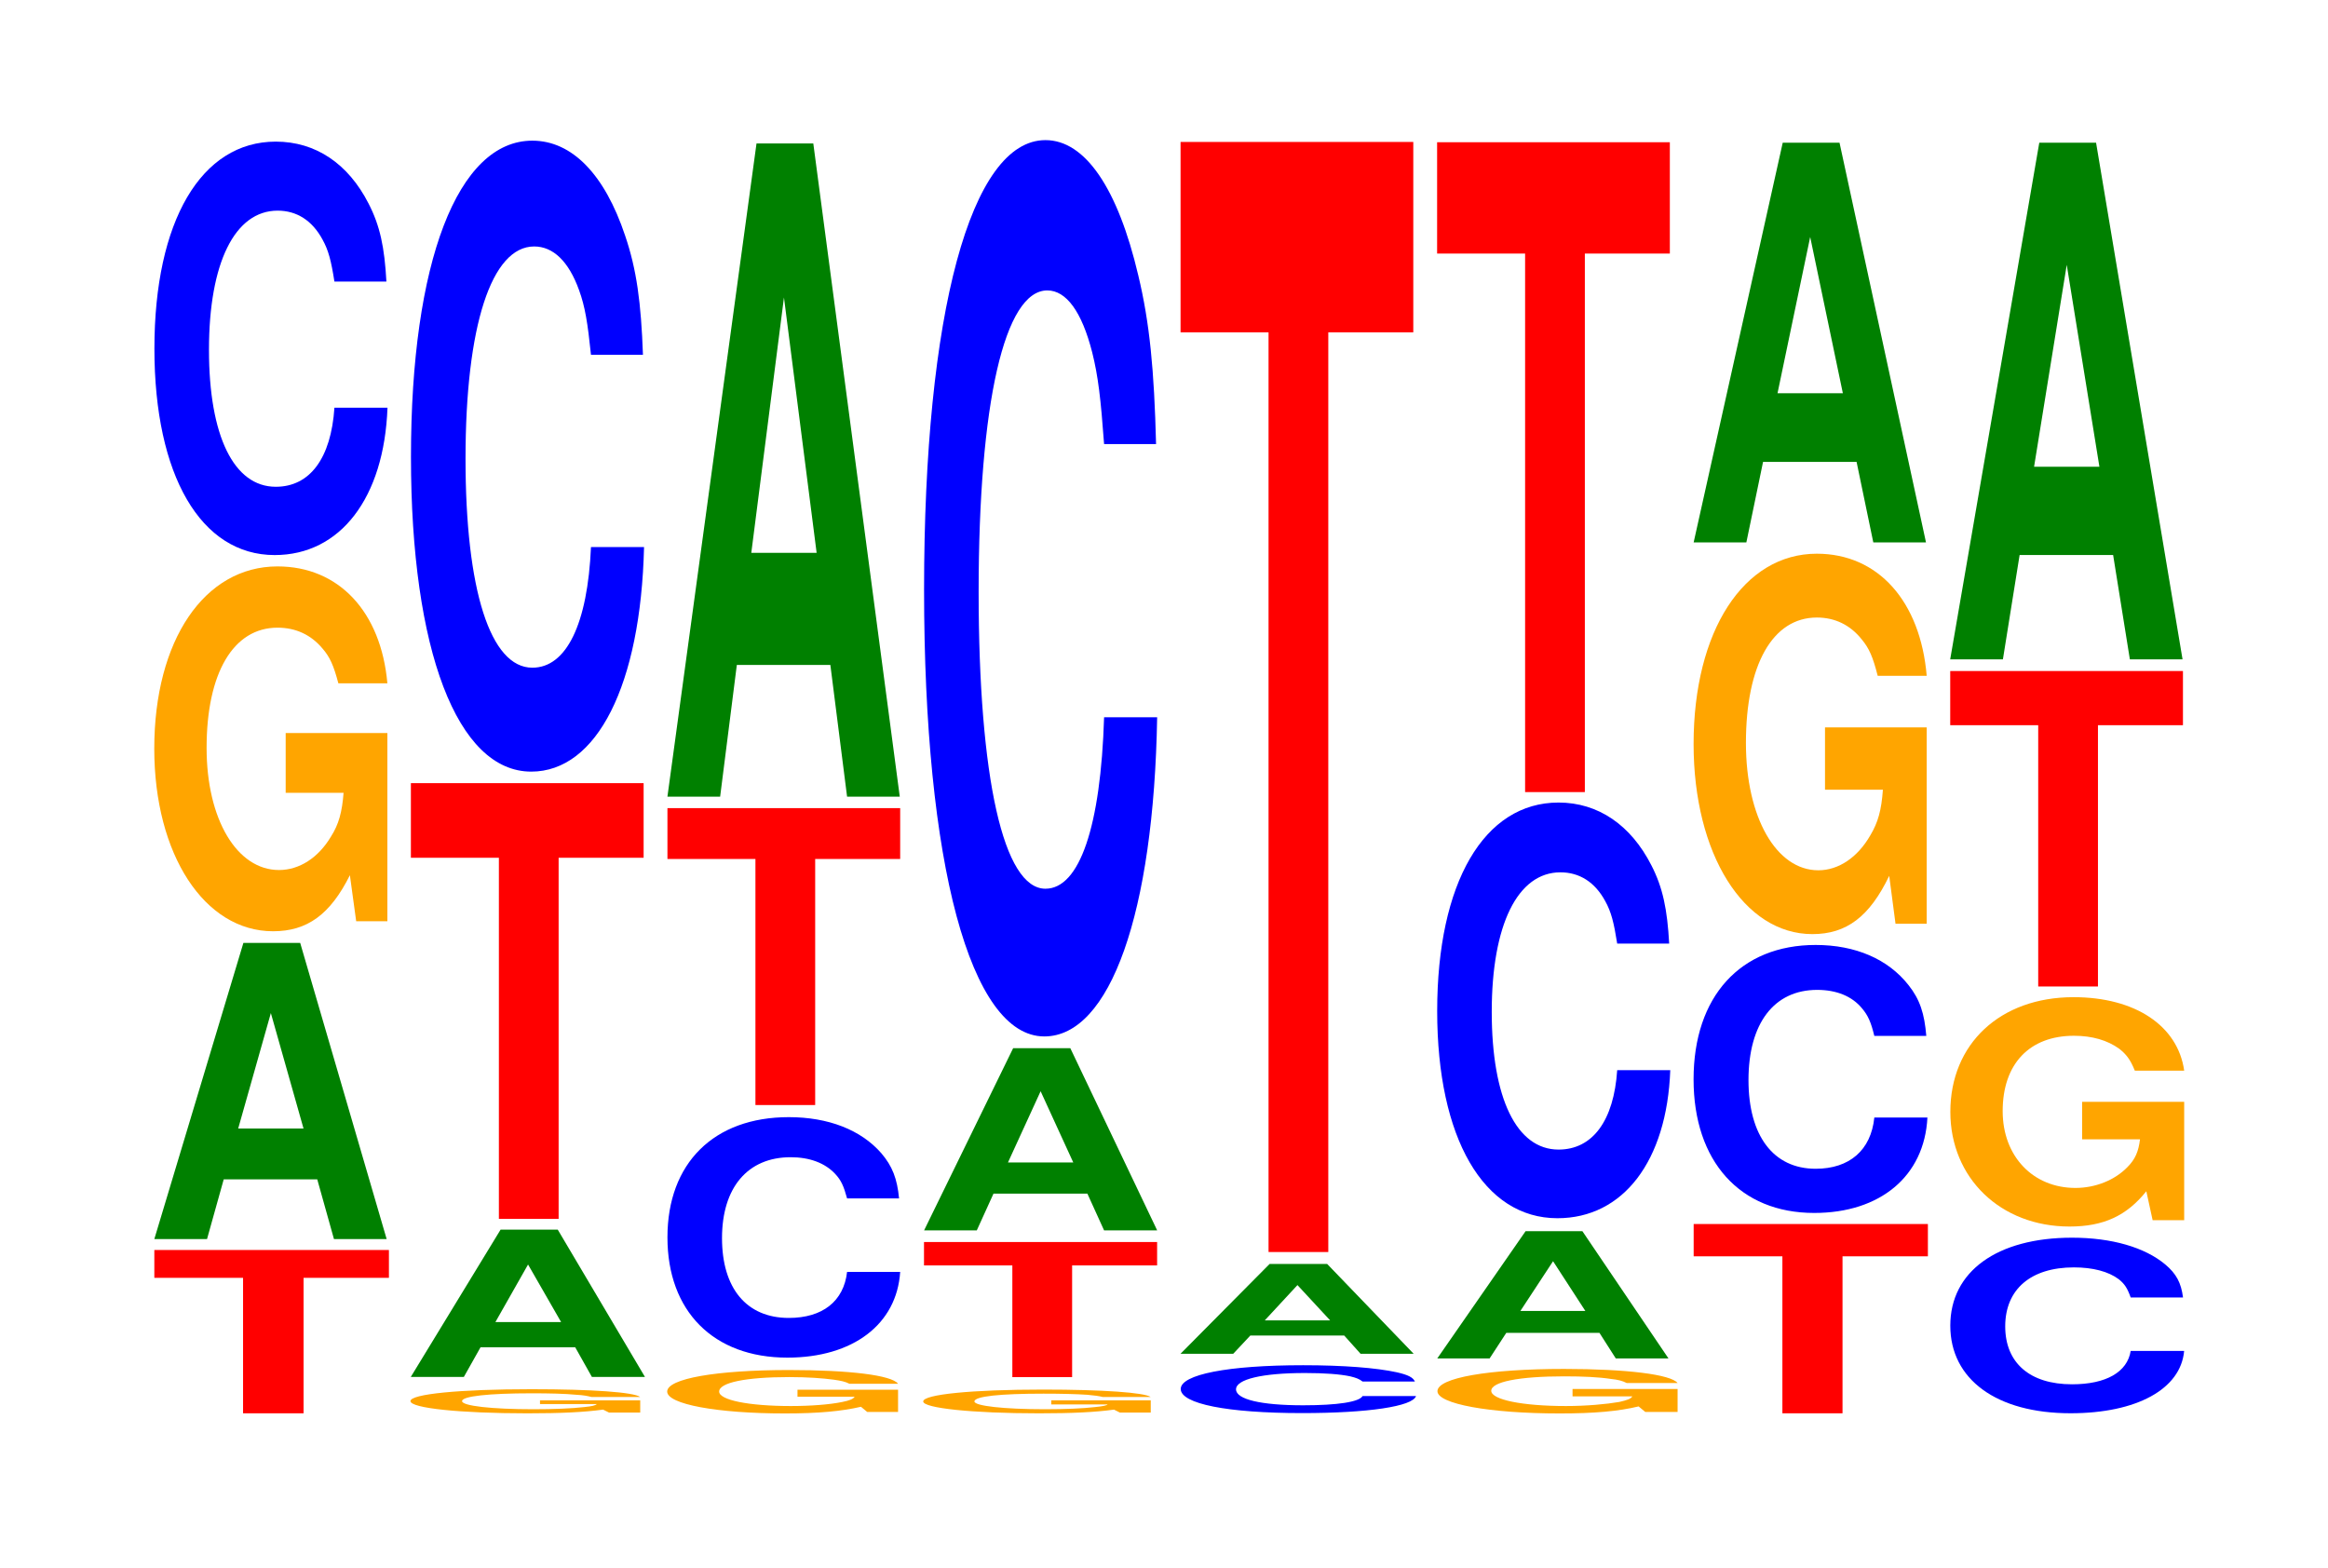
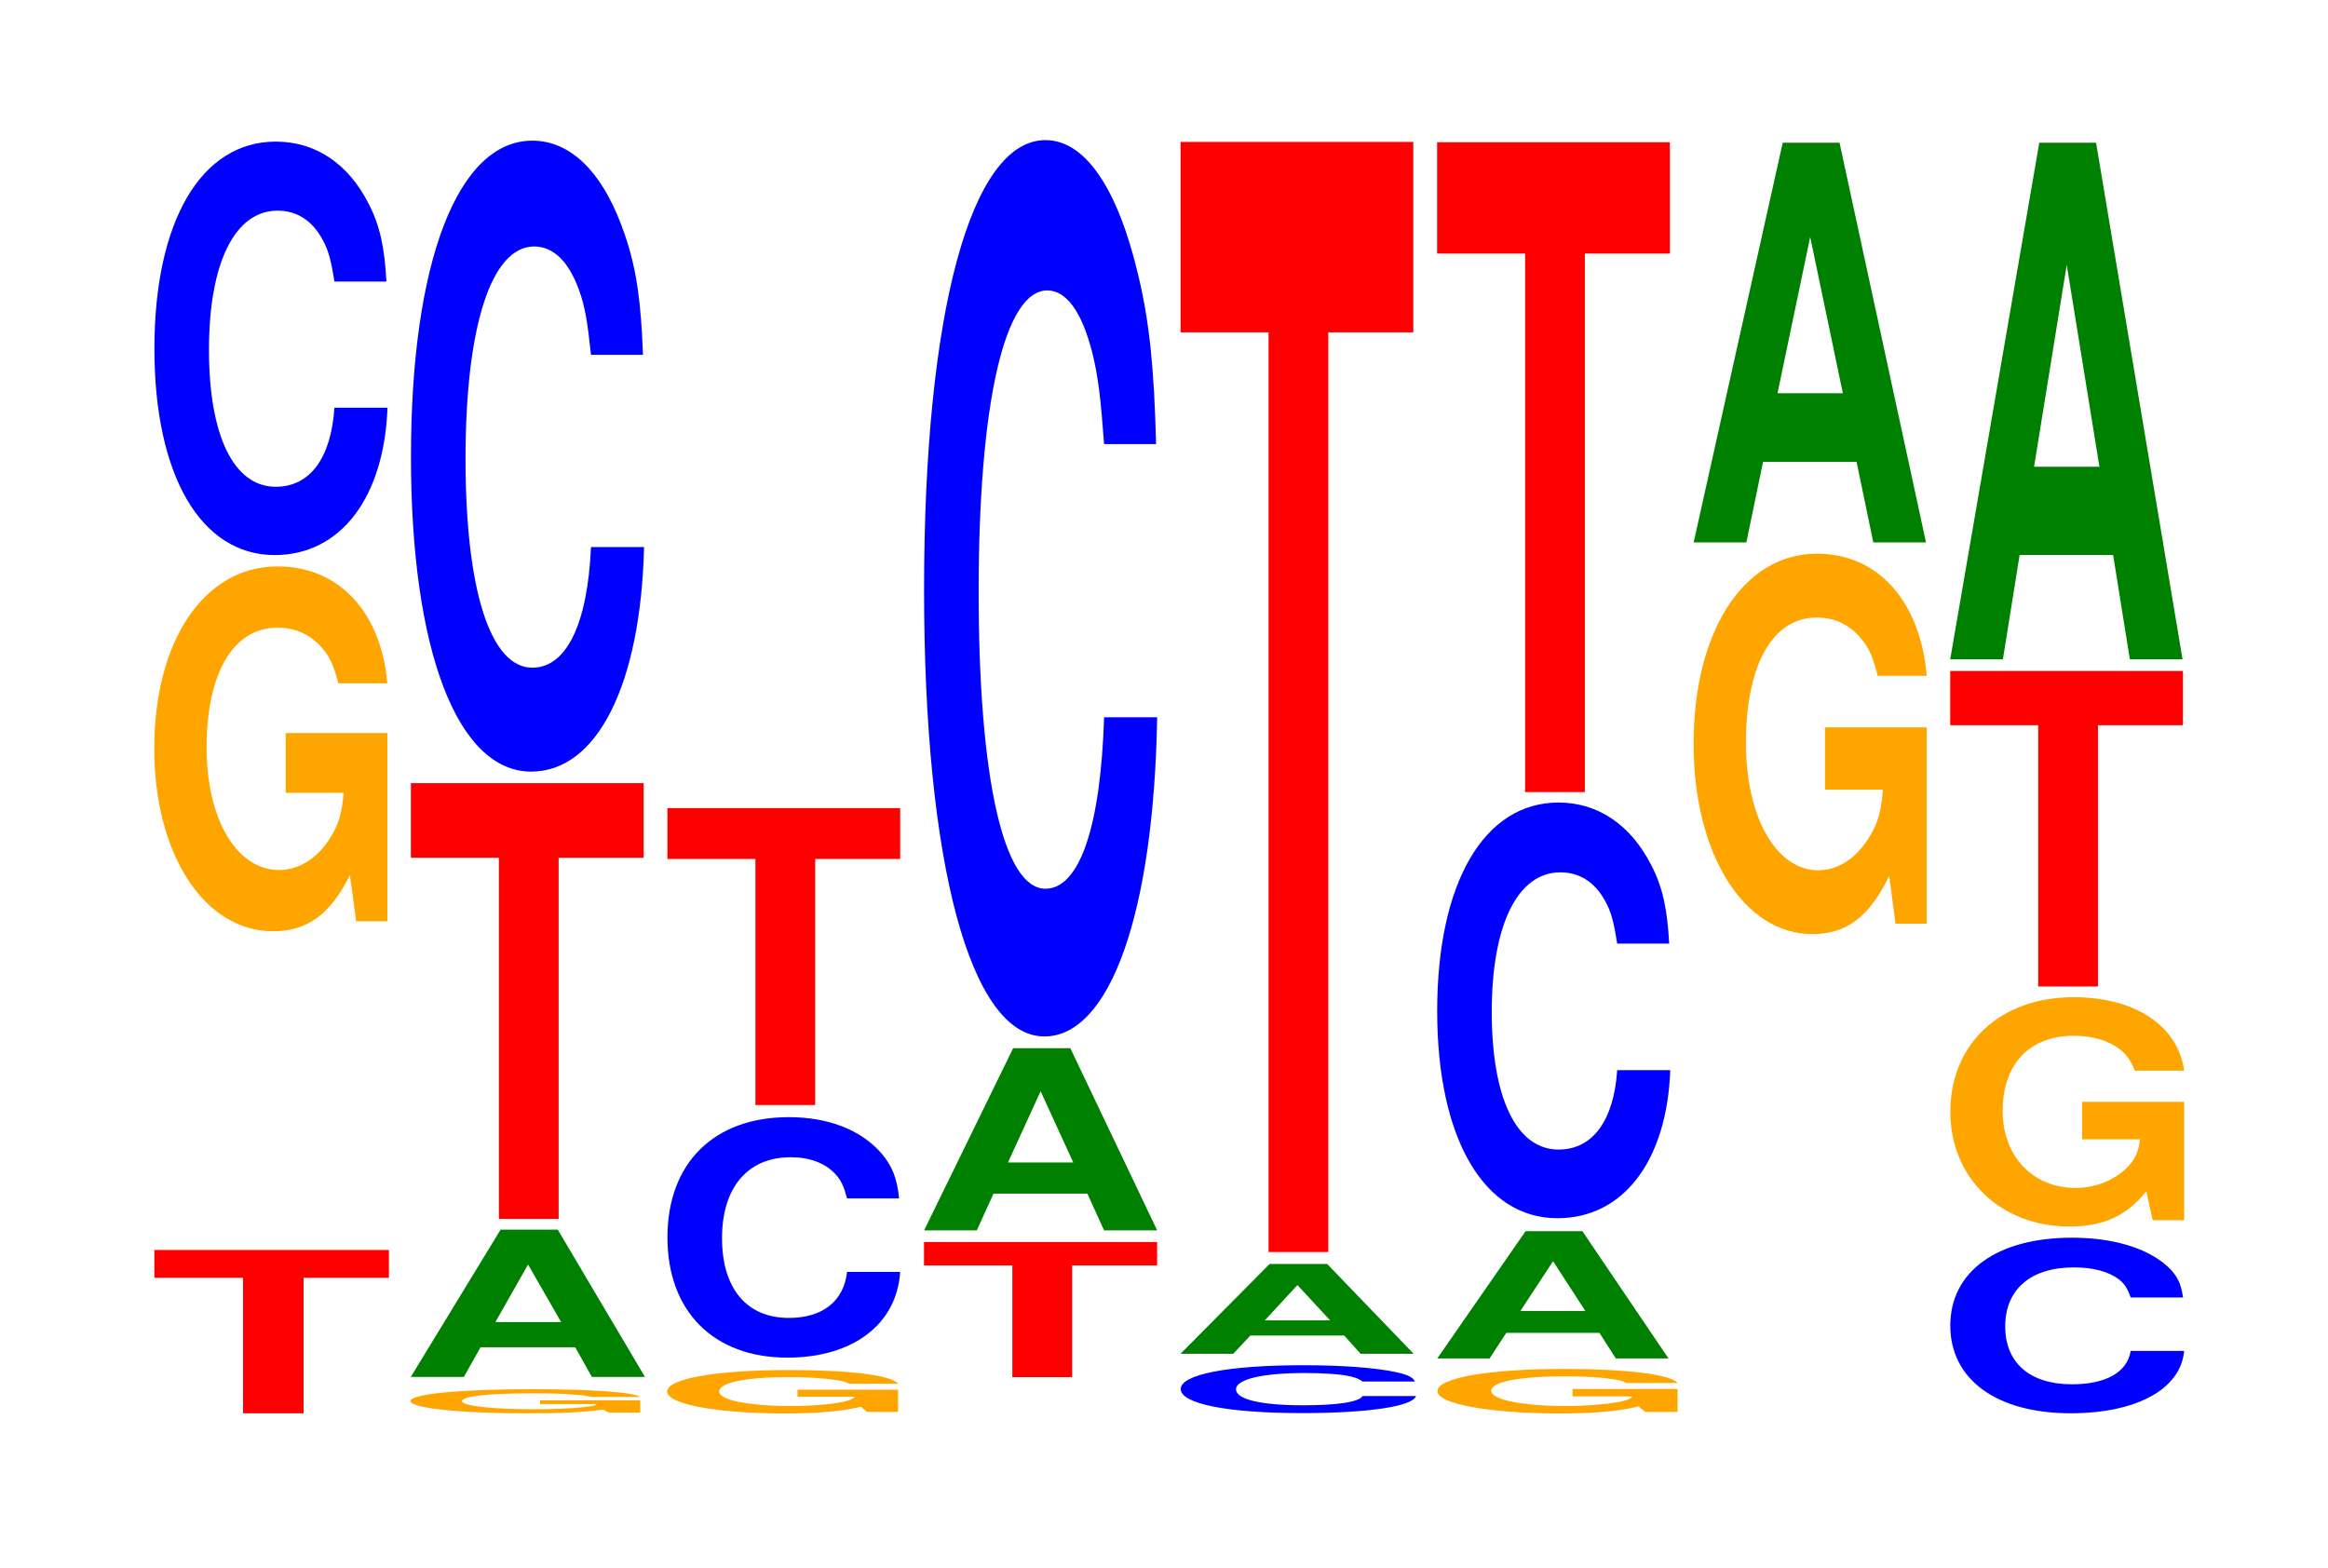
<svg xmlns="http://www.w3.org/2000/svg" xmlns:xlink="http://www.w3.org/1999/xlink" width="98pt" height="66pt" viewBox="0 0 98 66" version="1.1">
  <defs>
    <g>
      <symbol overflow="visible" id="glyph0-0">
        <path style="stroke:none;" d="M 6.516 -5.703 L 10.109 -5.703 L 10.109 -6.875 L 0.234 -6.875 L 0.234 -5.703 L 3.969 -5.703 L 3.969 0 L 6.516 0 Z M 6.516 -5.703 " />
      </symbol>
      <symbol overflow="visible" id="glyph1-0">
-         <path style="stroke:none;" d="M 7.234 -2.516 L 7.938 0 L 10.156 0 L 6.516 -12.469 L 4.125 -12.469 L 0.375 0 L 2.594 0 L 3.297 -2.516 Z M 6.656 -4.656 L 3.906 -4.656 L 5.281 -9.516 Z M 6.656 -4.656 " />
-       </symbol>
+         </symbol>
      <symbol overflow="visible" id="glyph2-0">
        <path style="stroke:none;" d="M 10.422 -7.875 L 6.141 -7.875 L 6.141 -5.359 L 8.578 -5.359 C 8.516 -4.547 8.375 -4.031 8.047 -3.516 C 7.516 -2.625 6.719 -2.109 5.859 -2.109 C 4.094 -2.109 2.812 -4.234 2.812 -7.25 C 2.812 -10.406 3.938 -12.312 5.797 -12.312 C 6.562 -12.312 7.203 -12.016 7.688 -11.438 C 8 -11.078 8.156 -10.734 8.359 -9.969 L 10.422 -9.969 C 10.156 -12.984 8.375 -14.891 5.797 -14.891 C 2.719 -14.891 0.609 -11.781 0.609 -7.219 C 0.609 -2.766 2.719 0.469 5.609 0.469 C 7.047 0.469 8.016 -0.234 8.844 -1.891 L 9.109 0.047 L 10.422 0.047 Z M 10.422 -7.875 " />
      </symbol>
      <symbol overflow="visible" id="glyph3-0">
        <path style="stroke:none;" d="M 10.438 -10.984 C 10.359 -12.422 10.172 -13.328 9.688 -14.266 C 8.828 -15.953 7.453 -16.875 5.781 -16.875 C 2.641 -16.875 0.672 -13.531 0.672 -8.156 C 0.672 -2.828 2.625 0.531 5.734 0.531 C 8.5 0.531 10.344 -1.875 10.484 -5.672 L 8.25 -5.672 C 8.109 -3.547 7.219 -2.344 5.781 -2.344 C 4.016 -2.344 2.969 -4.484 2.969 -8.109 C 2.969 -11.781 4.062 -13.969 5.859 -13.969 C 6.656 -13.969 7.312 -13.562 7.75 -12.75 C 8 -12.297 8.109 -11.875 8.25 -10.984 Z M 10.438 -10.984 " />
      </symbol>
      <symbol overflow="visible" id="glyph4-0">
        <path style="stroke:none;" d="M 10.281 -0.516 L 6.062 -0.516 L 6.062 -0.359 L 8.453 -0.359 C 8.391 -0.297 8.25 -0.266 7.938 -0.234 C 7.422 -0.172 6.625 -0.141 5.781 -0.141 C 4.031 -0.141 2.781 -0.281 2.781 -0.484 C 2.781 -0.688 3.891 -0.812 5.719 -0.812 C 6.469 -0.812 7.109 -0.797 7.594 -0.75 C 7.891 -0.734 8.047 -0.703 8.234 -0.656 L 10.281 -0.656 C 10.016 -0.859 8.25 -0.984 5.703 -0.984 C 2.672 -0.984 0.609 -0.781 0.609 -0.484 C 0.609 -0.188 2.688 0.031 5.531 0.031 C 6.953 0.031 7.906 -0.016 8.719 -0.125 L 8.969 0 L 10.281 0 Z M 10.281 -0.516 " />
      </symbol>
      <symbol overflow="visible" id="glyph5-0">
        <path style="stroke:none;" d="M 7.297 -1.25 L 8 0 L 10.234 0 L 6.562 -6.203 L 4.156 -6.203 L 0.375 0 L 2.609 0 L 3.312 -1.25 Z M 6.703 -2.312 L 3.938 -2.312 L 5.312 -4.734 Z M 6.703 -2.312 " />
      </symbol>
      <symbol overflow="visible" id="glyph6-0">
        <path style="stroke:none;" d="M 6.453 -15.203 L 10.031 -15.203 L 10.031 -18.344 L 0.234 -18.344 L 0.234 -15.203 L 3.938 -15.203 L 3.938 0 L 6.453 0 Z M 6.453 -15.203 " />
      </symbol>
      <symbol overflow="visible" id="glyph7-0">
        <path style="stroke:none;" d="M 10.438 -16.75 C 10.359 -18.953 10.172 -20.344 9.688 -21.766 C 8.828 -24.344 7.453 -25.766 5.781 -25.766 C 2.641 -25.766 0.672 -20.656 0.672 -12.453 C 0.672 -4.312 2.625 0.797 5.734 0.797 C 8.5 0.797 10.344 -2.844 10.484 -8.656 L 8.25 -8.656 C 8.109 -5.422 7.219 -3.578 5.781 -3.578 C 4.016 -3.578 2.969 -6.844 2.969 -12.375 C 2.969 -17.969 4.062 -21.312 5.859 -21.312 C 6.656 -21.312 7.312 -20.688 7.75 -19.469 C 8 -18.781 8.109 -18.109 8.25 -16.75 Z M 10.438 -16.75 " />
      </symbol>
      <symbol overflow="visible" id="glyph8-0">
        <path style="stroke:none;" d="M 10.328 -0.938 L 6.094 -0.938 L 6.094 -0.641 L 8.5 -0.641 C 8.438 -0.547 8.297 -0.484 7.984 -0.422 C 7.453 -0.312 6.656 -0.25 5.812 -0.25 C 4.047 -0.25 2.797 -0.5 2.797 -0.859 C 2.797 -1.234 3.906 -1.469 5.75 -1.469 C 6.516 -1.469 7.156 -1.422 7.625 -1.359 C 7.938 -1.312 8.094 -1.281 8.281 -1.188 L 10.328 -1.188 C 10.062 -1.547 8.297 -1.766 5.734 -1.766 C 2.688 -1.766 0.609 -1.406 0.609 -0.859 C 0.609 -0.328 2.703 0.062 5.562 0.062 C 6.984 0.062 7.953 -0.031 8.766 -0.219 L 9.031 0 L 10.328 0 Z M 10.328 -0.938 " />
      </symbol>
      <symbol overflow="visible" id="glyph9-0">
        <path style="stroke:none;" d="M 10.422 -6.391 C 10.344 -7.219 10.141 -7.75 9.672 -8.297 C 8.812 -9.281 7.438 -9.812 5.781 -9.812 C 2.625 -9.812 0.672 -7.875 0.672 -4.75 C 0.672 -1.641 2.609 0.312 5.719 0.312 C 8.484 0.312 10.328 -1.094 10.469 -3.297 L 8.234 -3.297 C 8.094 -2.062 7.203 -1.359 5.781 -1.359 C 4 -1.359 2.969 -2.609 2.969 -4.719 C 2.969 -6.844 4.047 -8.125 5.859 -8.125 C 6.641 -8.125 7.297 -7.891 7.734 -7.422 C 7.984 -7.156 8.094 -6.906 8.234 -6.391 Z M 10.422 -6.391 " />
      </symbol>
      <symbol overflow="visible" id="glyph10-0">
        <path style="stroke:none;" d="M 6.453 -10.359 L 10.031 -10.359 L 10.031 -12.5 L 0.234 -12.5 L 0.234 -10.359 L 3.938 -10.359 L 3.938 0 L 6.453 0 Z M 6.453 -10.359 " />
      </symbol>
      <symbol overflow="visible" id="glyph11-0">
-         <path style="stroke:none;" d="M 7.234 -5.547 L 7.938 0 L 10.156 0 L 6.516 -27.5 L 4.125 -27.5 L 0.375 0 L 2.594 0 L 3.297 -5.547 Z M 6.656 -10.266 L 3.906 -10.266 L 5.281 -21.016 Z M 6.656 -10.266 " />
-       </symbol>
+         </symbol>
      <symbol overflow="visible" id="glyph12-0">
-         <path style="stroke:none;" d="M 10.172 -0.516 L 5.984 -0.516 L 5.984 -0.344 L 8.359 -0.344 C 8.312 -0.297 8.156 -0.266 7.844 -0.234 C 7.328 -0.172 6.547 -0.141 5.719 -0.141 C 3.984 -0.141 2.75 -0.281 2.75 -0.469 C 2.75 -0.688 3.844 -0.797 5.656 -0.797 C 6.406 -0.797 7.031 -0.781 7.5 -0.75 C 7.812 -0.719 7.969 -0.703 8.156 -0.656 L 10.172 -0.656 C 9.906 -0.844 8.156 -0.969 5.641 -0.969 C 2.641 -0.969 0.594 -0.766 0.594 -0.469 C 0.594 -0.188 2.656 0.031 5.469 0.031 C 6.875 0.031 7.828 -0.016 8.625 -0.125 L 8.875 0 L 10.172 0 Z M 10.172 -0.516 " />
-       </symbol>
+         </symbol>
      <symbol overflow="visible" id="glyph13-0">
        <path style="stroke:none;" d="M 6.469 -4.703 L 10.047 -4.703 L 10.047 -5.688 L 0.234 -5.688 L 0.234 -4.703 L 3.953 -4.703 L 3.953 0 L 6.469 0 Z M 6.469 -4.703 " />
      </symbol>
      <symbol overflow="visible" id="glyph14-0">
        <path style="stroke:none;" d="M 7.25 -1.547 L 7.953 0 L 10.188 0 L 6.531 -7.672 L 4.125 -7.672 L 0.375 0 L 2.594 0 L 3.297 -1.547 Z M 6.656 -2.859 L 3.906 -2.859 L 5.281 -5.859 Z M 6.656 -2.859 " />
      </symbol>
      <symbol overflow="visible" id="glyph15-0">
        <path style="stroke:none;" d="M 10.438 -23.797 C 10.359 -26.906 10.172 -28.891 9.688 -30.906 C 8.828 -34.562 7.453 -36.594 5.781 -36.594 C 2.641 -36.594 0.672 -29.328 0.672 -17.672 C 0.672 -6.125 2.625 1.141 5.734 1.141 C 8.5 1.141 10.344 -4.047 10.484 -12.297 L 8.25 -12.297 C 8.109 -7.703 7.219 -5.078 5.781 -5.078 C 4.016 -5.078 2.969 -9.734 2.969 -17.578 C 2.969 -25.531 4.062 -30.266 5.859 -30.266 C 6.656 -30.266 7.312 -29.375 7.75 -27.656 C 8 -26.656 8.109 -25.719 8.25 -23.797 Z M 10.438 -23.797 " />
      </symbol>
      <symbol overflow="visible" id="glyph16-0">
        <path style="stroke:none;" d="M 10.531 -1.266 C 10.453 -1.438 10.25 -1.547 9.766 -1.656 C 8.906 -1.844 7.516 -1.953 5.828 -1.953 C 2.656 -1.953 0.672 -1.562 0.672 -0.953 C 0.672 -0.328 2.641 0.062 5.781 0.062 C 8.562 0.062 10.438 -0.219 10.578 -0.656 L 8.328 -0.656 C 8.188 -0.406 7.266 -0.266 5.828 -0.266 C 4.047 -0.266 3 -0.516 3 -0.938 C 3 -1.359 4.094 -1.625 5.906 -1.625 C 6.719 -1.625 7.375 -1.578 7.812 -1.484 C 8.062 -1.422 8.188 -1.375 8.328 -1.266 Z M 10.531 -1.266 " />
      </symbol>
      <symbol overflow="visible" id="glyph17-0">
        <path style="stroke:none;" d="M 7.266 -0.766 L 7.953 0 L 10.188 0 L 6.547 -3.781 L 4.125 -3.781 L 0.375 0 L 2.594 0 L 3.312 -0.766 Z M 6.672 -1.406 L 3.922 -1.406 L 5.297 -2.891 Z M 6.672 -1.406 " />
      </symbol>
      <symbol overflow="visible" id="glyph18-0">
        <path style="stroke:none;" d="M 6.453 -38.719 L 10.031 -38.719 L 10.031 -46.734 L 0.234 -46.734 L 0.234 -38.719 L 3.938 -38.719 L 3.938 0 L 6.453 0 Z M 6.453 -38.719 " />
      </symbol>
      <symbol overflow="visible" id="glyph19-0">
        <path style="stroke:none;" d="M 10.75 -0.969 L 6.328 -0.969 L 6.328 -0.656 L 8.844 -0.656 C 8.781 -0.547 8.625 -0.5 8.297 -0.422 C 7.75 -0.328 6.922 -0.25 6.047 -0.25 C 4.219 -0.25 2.906 -0.516 2.906 -0.891 C 2.906 -1.266 4.062 -1.5 5.984 -1.5 C 6.766 -1.5 7.438 -1.469 7.938 -1.391 C 8.25 -1.359 8.422 -1.312 8.609 -1.219 L 10.75 -1.219 C 10.469 -1.578 8.625 -1.812 5.969 -1.812 C 2.797 -1.812 0.641 -1.438 0.641 -0.875 C 0.641 -0.344 2.812 0.062 5.781 0.062 C 7.266 0.062 8.266 -0.031 9.109 -0.234 L 9.391 0 L 10.75 0 Z M 10.75 -0.969 " />
      </symbol>
      <symbol overflow="visible" id="glyph20-0">
        <path style="stroke:none;" d="M 7.203 -1.078 L 7.891 0 L 10.109 0 L 6.484 -5.359 L 4.094 -5.359 L 0.375 0 L 2.578 0 L 3.281 -1.078 Z M 6.609 -2 L 3.875 -2 L 5.25 -4.094 Z M 6.609 -2 " />
      </symbol>
      <symbol overflow="visible" id="glyph21-0">
        <path style="stroke:none;" d="M 10.438 -11.031 C 10.359 -12.469 10.172 -13.391 9.688 -14.328 C 8.828 -16.016 7.453 -16.969 5.781 -16.969 C 2.641 -16.969 0.672 -13.594 0.672 -8.188 C 0.672 -2.844 2.625 0.531 5.734 0.531 C 8.5 0.531 10.344 -1.875 10.484 -5.703 L 8.25 -5.703 C 8.109 -3.578 7.219 -2.359 5.781 -2.359 C 4.016 -2.359 2.969 -4.516 2.969 -8.156 C 2.969 -11.828 4.062 -14.031 5.859 -14.031 C 6.656 -14.031 7.312 -13.625 7.75 -12.812 C 8 -12.359 8.109 -11.922 8.25 -11.031 Z M 10.438 -11.031 " />
      </symbol>
      <symbol overflow="visible" id="glyph22-0">
        <path style="stroke:none;" d="M 6.453 -22.672 L 10.031 -22.672 L 10.031 -27.359 L 0.234 -27.359 L 0.234 -22.672 L 3.938 -22.672 L 3.938 0 L 6.453 0 Z M 6.453 -22.672 " />
      </symbol>
      <symbol overflow="visible" id="glyph23-0">
-         <path style="stroke:none;" d="M 6.5 -6.609 L 10.094 -6.609 L 10.094 -7.969 L 0.234 -7.969 L 0.234 -6.609 L 3.969 -6.609 L 3.969 0 L 6.5 0 Z M 6.5 -6.609 " />
-       </symbol>
+         </symbol>
      <symbol overflow="visible" id="glyph24-0">
-         <path style="stroke:none;" d="M 10.469 -7.109 C 10.391 -8.047 10.203 -8.641 9.719 -9.25 C 8.859 -10.344 7.484 -10.938 5.812 -10.938 C 2.641 -10.938 0.672 -8.766 0.672 -5.281 C 0.672 -1.828 2.625 0.344 5.75 0.344 C 8.531 0.344 10.391 -1.203 10.516 -3.672 L 8.281 -3.672 C 8.141 -2.297 7.234 -1.516 5.812 -1.516 C 4.031 -1.516 2.984 -2.906 2.984 -5.25 C 2.984 -7.641 4.062 -9.047 5.875 -9.047 C 6.688 -9.047 7.344 -8.781 7.766 -8.266 C 8.016 -7.969 8.141 -7.688 8.281 -7.109 Z M 10.469 -7.109 " />
-       </symbol>
+         </symbol>
      <symbol overflow="visible" id="glyph25-0">
        <path style="stroke:none;" d="M 10.422 -8.219 L 6.141 -8.219 L 6.141 -5.594 L 8.578 -5.594 C 8.516 -4.734 8.375 -4.219 8.047 -3.672 C 7.516 -2.75 6.719 -2.203 5.859 -2.203 C 4.094 -2.203 2.812 -4.422 2.812 -7.562 C 2.812 -10.859 3.938 -12.844 5.797 -12.844 C 6.562 -12.844 7.203 -12.531 7.688 -11.922 C 8 -11.547 8.156 -11.188 8.359 -10.391 L 10.422 -10.391 C 10.156 -13.531 8.375 -15.531 5.797 -15.531 C 2.719 -15.531 0.609 -12.281 0.609 -7.516 C 0.609 -2.891 2.719 0.484 5.609 0.484 C 7.047 0.484 8.016 -0.25 8.844 -1.969 L 9.109 0.047 L 10.422 0.047 Z M 10.422 -8.219 " />
      </symbol>
      <symbol overflow="visible" id="glyph26-0">
        <path style="stroke:none;" d="M 7.234 -3.391 L 7.938 0 L 10.156 0 L 6.516 -16.828 L 4.125 -16.828 L 0.375 0 L 2.594 0 L 3.297 -3.391 Z M 6.656 -6.281 L 3.906 -6.281 L 5.281 -12.859 Z M 6.656 -6.281 " />
      </symbol>
      <symbol overflow="visible" id="glyph27-0">
        <path style="stroke:none;" d="M 10.469 -4.656 C 10.391 -5.266 10.188 -5.656 9.719 -6.047 C 8.859 -6.766 7.469 -7.172 5.797 -7.172 C 2.641 -7.172 0.672 -5.75 0.672 -3.469 C 0.672 -1.203 2.625 0.219 5.734 0.219 C 8.516 0.219 10.375 -0.797 10.516 -2.406 L 8.266 -2.406 C 8.125 -1.516 7.234 -1 5.797 -1 C 4.016 -1 2.984 -1.906 2.984 -3.438 C 2.984 -5 4.062 -5.922 5.875 -5.922 C 6.672 -5.922 7.328 -5.75 7.766 -5.422 C 8.016 -5.219 8.125 -5.047 8.266 -4.656 Z M 10.469 -4.656 " />
      </symbol>
      <symbol overflow="visible" id="glyph28-0">
        <path style="stroke:none;" d="M 10.469 -4.953 L 6.172 -4.953 L 6.172 -3.375 L 8.609 -3.375 C 8.547 -2.859 8.406 -2.531 8.078 -2.203 C 7.547 -1.656 6.734 -1.328 5.891 -1.328 C 4.109 -1.328 2.828 -2.656 2.828 -4.562 C 2.828 -6.547 3.953 -7.734 5.828 -7.734 C 6.594 -7.734 7.234 -7.547 7.734 -7.188 C 8.031 -6.953 8.203 -6.734 8.391 -6.266 L 10.469 -6.266 C 10.203 -8.156 8.406 -9.359 5.812 -9.359 C 2.719 -9.359 0.625 -7.391 0.625 -4.531 C 0.625 -1.75 2.734 0.297 5.641 0.297 C 7.078 0.297 8.047 -0.156 8.875 -1.188 L 9.141 0.031 L 10.469 0.031 Z M 10.469 -4.953 " />
      </symbol>
      <symbol overflow="visible" id="glyph29-0">
        <path style="stroke:none;" d="M 6.453 -11 L 10.031 -11 L 10.031 -13.281 L 0.234 -13.281 L 0.234 -11 L 3.938 -11 L 3.938 0 L 6.453 0 Z M 6.453 -11 " />
      </symbol>
      <symbol overflow="visible" id="glyph30-0">
        <path style="stroke:none;" d="M 7.234 -4.391 L 7.938 0 L 10.156 0 L 6.516 -21.75 L 4.125 -21.75 L 0.375 0 L 2.594 0 L 3.297 -4.391 Z M 6.656 -8.109 L 3.906 -8.109 L 5.281 -16.609 Z M 6.656 -8.109 " />
      </symbol>
    </g>
  </defs>
  <g id="surface1">
    <g style="fill:rgb(100%,0%,0%);fill-opacity:1;">
      <use xlink:href="#glyph0-0" x="6.263" y="59.5" />
    </g>
    <g style="fill:rgb(0%,50.194%,0%);fill-opacity:1;">
      <use xlink:href="#glyph1-0" x="6.121" y="52.166" />
    </g>
    <g style="fill:rgb(100%,64.647%,0%);fill-opacity:1;">
      <use xlink:href="#glyph2-0" x="5.885" y="38.737" />
    </g>
    <g style="fill:rgb(0%,0%,100%);fill-opacity:1;">
      <use xlink:href="#glyph3-0" x="5.828" y="22.837" />
    </g>
    <g style="fill:rgb(100%,64.647%,0%);fill-opacity:1;">
      <use xlink:href="#glyph4-0" x="16.67" y="59.47" />
    </g>
    <g style="fill:rgb(0%,50.194%,0%);fill-opacity:1;">
      <use xlink:href="#glyph5-0" x="16.917" y="57.97" />
    </g>
    <g style="fill:rgb(100%,0%,0%);fill-opacity:1;">
      <use xlink:href="#glyph6-0" x="17.063" y="51.315" />
    </g>
    <g style="fill:rgb(0%,0%,100%);fill-opacity:1;">
      <use xlink:href="#glyph7-0" x="16.628" y="31.688" />
    </g>
    <g style="fill:rgb(100%,64.647%,0%);fill-opacity:1;">
      <use xlink:href="#glyph8-0" x="27.477" y="59.444" />
    </g>
    <g style="fill:rgb(0%,0%,100%);fill-opacity:1;">
      <use xlink:href="#glyph9-0" x="27.425" y="56.844" />
    </g>
    <g style="fill:rgb(100%,0%,0%);fill-opacity:1;">
      <use xlink:href="#glyph10-0" x="27.863" y="46.522" />
    </g>
    <g style="fill:rgb(0%,50.194%,0%);fill-opacity:1;">
      <use xlink:href="#glyph11-0" x="27.721" y="33.54" />
    </g>
    <g style="fill:rgb(100%,64.647%,0%);fill-opacity:1;">
      <use xlink:href="#glyph12-0" x="38.27" y="59.47" />
    </g>
    <g style="fill:rgb(100%,0%,0%);fill-opacity:1;">
      <use xlink:href="#glyph13-0" x="38.663" y="57.977" />
    </g>
    <g style="fill:rgb(0%,50.194%,0%);fill-opacity:1;">
      <use xlink:href="#glyph14-0" x="38.525" y="51.8" />
    </g>
    <g style="fill:rgb(0%,0%,100%);fill-opacity:1;">
      <use xlink:href="#glyph15-0" x="38.228" y="42.493" />
    </g>
    <g style="fill:rgb(0%,0%,100%);fill-opacity:1;">
      <use xlink:href="#glyph16-0" x="49.032" y="59.429" />
    </g>
    <g style="fill:rgb(0%,50.194%,0%);fill-opacity:1;">
      <use xlink:href="#glyph17-0" x="49.321" y="56.993" />
    </g>
    <g style="fill:rgb(100%,0%,0%);fill-opacity:1;">
      <use xlink:href="#glyph18-0" x="49.463" y="52.71" />
    </g>
    <g style="fill:rgb(100%,64.647%,0%);fill-opacity:1;">
      <use xlink:href="#glyph19-0" x="59.87" y="59.444" />
    </g>
    <g style="fill:rgb(0%,50.194%,0%);fill-opacity:1;">
      <use xlink:href="#glyph20-0" x="60.128" y="57.191" />
    </g>
    <g style="fill:rgb(0%,0%,100%);fill-opacity:1;">
      <use xlink:href="#glyph21-0" x="59.828" y="50.756" />
    </g>
    <g style="fill:rgb(100%,0%,0%);fill-opacity:1;">
      <use xlink:href="#glyph22-0" x="60.263" y="33.347" />
    </g>
    <g style="fill:rgb(100%,0%,0%);fill-opacity:1;">
      <use xlink:href="#glyph23-0" x="71.063" y="59.5" />
    </g>
    <g style="fill:rgb(0%,0%,100%);fill-opacity:1;">
      <use xlink:href="#glyph24-0" x="70.621" y="50.721" />
    </g>
    <g style="fill:rgb(100%,64.647%,0%);fill-opacity:1;">
      <use xlink:href="#glyph25-0" x="70.685" y="38.842" />
    </g>
    <g style="fill:rgb(0%,50.194%,0%);fill-opacity:1;">
      <use xlink:href="#glyph26-0" x="70.921" y="22.836" />
    </g>
    <g style="fill:rgb(0%,0%,100%);fill-opacity:1;">
      <use xlink:href="#glyph27-0" x="81.428" y="59.279" />
    </g>
    <g style="fill:rgb(100%,64.647%,0%);fill-opacity:1;">
      <use xlink:href="#glyph28-0" x="81.477" y="51.34" />
    </g>
    <g style="fill:rgb(100%,0%,0%);fill-opacity:1;">
      <use xlink:href="#glyph29-0" x="81.863" y="41.531" />
    </g>
    <g style="fill:rgb(0%,50.194%,0%);fill-opacity:1;">
      <use xlink:href="#glyph30-0" x="81.721" y="27.758" />
    </g>
  </g>
</svg>